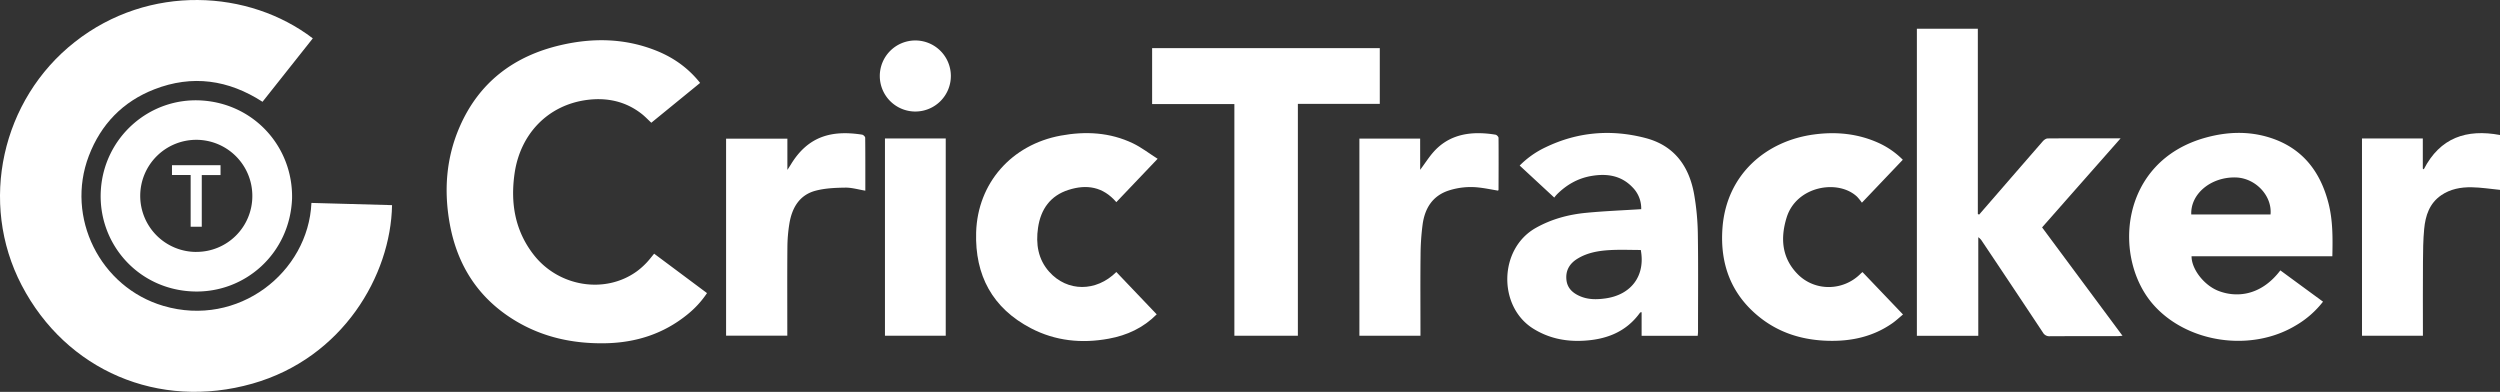
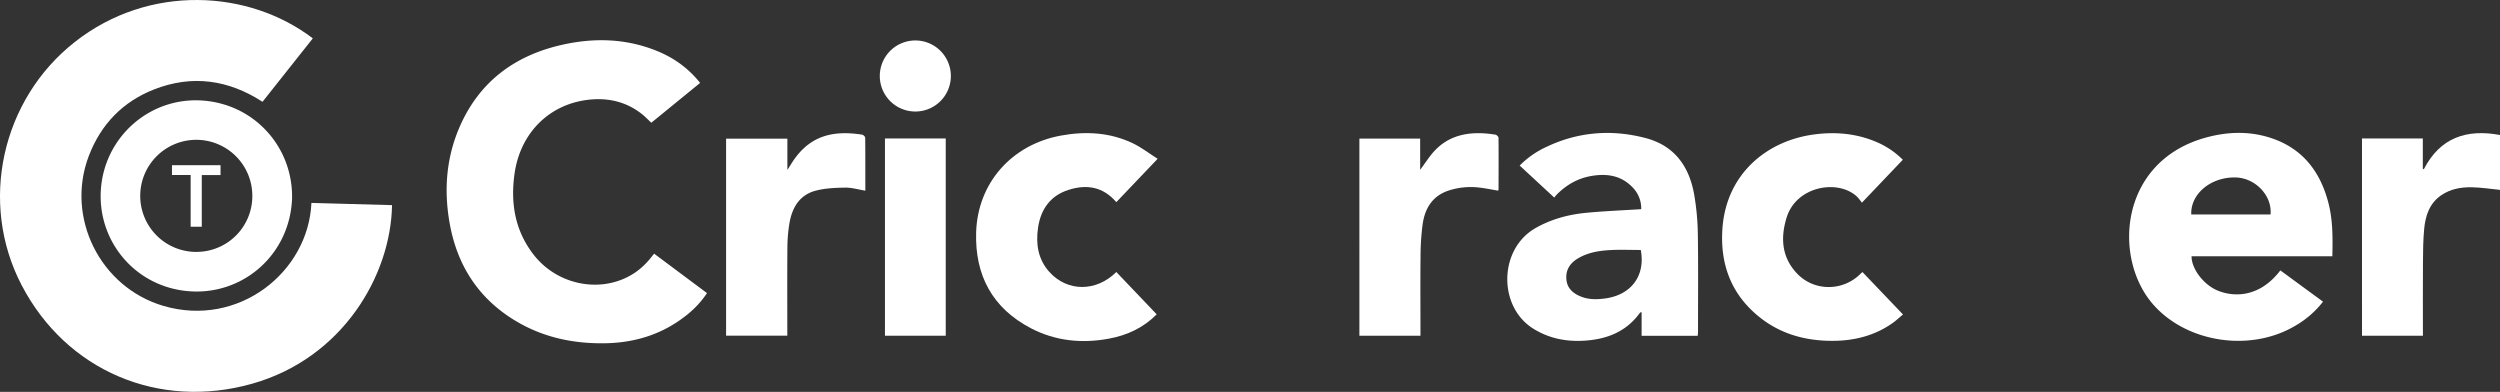
<svg xmlns="http://www.w3.org/2000/svg" viewBox="0 0 2620.21 410.68">
  <rect x="0" y="0" width="2620.21" height="410.68" fill="#333333" stroke="none" />
  <defs>
    <style>.cls-1{fill:#fff;}</style>
  </defs>
  <g id="Layer_2" data-name="Layer 2">
    <g id="Layer_1-2" data-name="Layer 1">
      <path class="cls-1" d="M733.78,86.9l-51.15,41.74c-3.46-3.21-6.54-6.48-10-9.22-16.8-13.2-36.26-17.35-57-14.74C574.7,109.86,545.26,140,539.29,182c-4.38,30.87.43,59.76,20,84.93,26.23,33.74,74.87,41.5,108.1,17.5a77.35,77.35,0,0,0,9.73-8.55c3-3.06,5.59-6.53,8.48-10L741,307.19a99.49,99.49,0,0,1-20.47,22.35c-25,20.35-54,29.6-85.9,30.21-33.82.65-65.86-6.19-95-23.9-38.13-23.17-60.25-57.49-68.18-100.94-6.39-34.95-3.93-69.39,10.41-102.2,20.34-46.54,56.8-74,105.62-85.37,34-7.93,67.72-7.34,100.56,5.85C705.93,60.39,721.27,71.18,733.78,86.9Z" />
-       <path class="cls-1" d="M2074.31,224.91l21.53-24.81q22.54-26,45.16-52c1.27-1.45,3.42-3,5.17-3,25-.2,50-.13,76.42-.13-27.82,31.54-54.89,62.25-82.31,93.36,27.94,37.66,55.82,75.24,84.28,113.58-2.55.19-4.11.4-5.67.4-23.49,0-47-.05-70.47.09a7.63,7.63,0,0,1-7.28-3.9q-31.71-47.84-63.66-95.52a14.4,14.4,0,0,0-4.07-4.36V351.92h-64.36V30.13h63.89v194.2Z" />
      <path class="cls-1" d="M2440.52,213.26c-8.42-33.11-27-57.64-60.39-68.64-22.64-7.45-45.72-6.64-68.44-.36-90.56,25-97.74,126.6-54.66,175.22,35.45,40,102.5,50,149.59,21.36a99.35,99.35,0,0,0,28.1-24.67l-22.42-16.42L2390,283.38c-21,27.69-47.26,28.44-65.07,21.42-14.93-5.87-28-22.69-28-36.18h147.57C2444.9,249.73,2445.11,231.32,2440.52,213.26Zm-60.81,11.5h-83.08c-.89-21.61,20.68-39.46,46.62-38.77C2363.86,186.55,2381.56,205.09,2379.71,224.76Z" />
-       <path class="cls-1" d="M1293.73,109.06h-86.21V50.44h238.61v58.41h-85.85V351.9h-66.55Z" />
      <path class="cls-1" d="M1779.48,245.42a263.82,263.82,0,0,0-3.86-41.62c-5.21-29.45-20.68-51.19-50.87-59.1-36-9.44-71.29-6.55-105,9.73a95.05,95.05,0,0,0-27,19.09L1629,207.09a34,34,0,0,1,2.92-3.5c9.93-9.86,21.62-16.61,35.48-19.07,16.59-2.94,31.94-.77,44.07,12.27a31.2,31.2,0,0,1,8.66,22.43c-19.63,1.26-38.75,2-57.77,3.84-18.49,1.78-36.23,6.54-52.66,15.78-39.12,22-39.75,82.58-2.69,105.63,15.54,9.67,32.48,13.4,50.51,12.73,24.74-.93,46.36-8.56,61.46-29.61.12-.18.54-.15,1.57-.41v24.75h58.79c.13-1.59.33-2.88.33-4.17C1779.65,313.64,1780,279.53,1779.48,245.42Zm-97,67.36c-8.85,1.23-17.57,1.36-26-2.14-7.79-3.25-13.74-8.31-14.72-17.25-1.06-9.75,3.2-17.08,11.39-22.14,10.33-6.39,22-8.42,33.81-9.11,10.87-.64,21.81-.14,32.72-.14C1724.71,288.79,1709.87,309,1682.52,312.78Z" />
      <path class="cls-1" d="M1994.3,167.44l-42.86,45a61.2,61.2,0,0,0-5-6.2c-19.79-18.76-63.65-11.4-73.9,21.75-6.63,21.45-5.18,42.06,11.24,59,18.16,18.78,48.29,18.28,66.54-.37.35-.35.75-.65,1.71-1.48l42.47,44.46c-3.85,3.19-7.29,6.46-11.14,9.15-20,14-42.6,19-66.63,18.44-26.33-.58-50.68-7.65-71.59-24-30.73-24.06-42.73-56.5-39.82-94.6,4.31-56.25,46.19-91,95.83-97.65,23.4-3.15,46.13-.94,67.83,8.89A85.82,85.82,0,0,1,1994.3,167.44Z" />
      <path class="cls-1" d="M1213.29,166.43,1170,211.86c-14-16.28-31.14-18.91-50.13-12.84s-29.06,20.22-31.9,39.58c-2.5,17-.07,33.12,11.74,46.3,18.91,21.11,49.21,21.18,70.29.18l42.32,44.38c-14.14,14.22-31.15,22-50.18,25.49-28.35,5.25-55.95,2.47-81.62-10.91-40.41-21.07-58.79-55.5-57.45-100.45,1.54-51.68,37.12-92,88.72-101.47,26-4.77,51.52-3.45,75.64,8.1C1196.26,154.46,1204.2,160.66,1213.29,166.43Z" />
      <path class="cls-1" d="M825.24,145.32v32.76c1.63-2.53,2.61-4,3.51-5.45,18.32-30.42,43.57-36.35,74.84-31.5,1.25.2,3.2,2.09,3.21,3.21.2,18.44.14,36.88.14,55.5-7.3-1.19-14.17-3.29-21-3.19-10.38.16-21.07.58-31,3.19-17.12,4.49-24.86,18-27.59,34.47a159.82,159.82,0,0,0-2.09,24.8c-.25,28.95-.1,57.89-.1,86.84v5.86H761V145.32Z" />
      <path class="cls-1" d="M1488.46,178c5.2-7,9.12-13.21,13.91-18.64,13.43-15.22,31-20.48,50.73-19.7a109.92,109.92,0,0,1,14.37,1.52c1.23.21,3.1,2.13,3.11,3.28.16,18.13.08,36.27,0,54.41,0,.28-.29.56-.49.93-6.66-1.11-13.31-2.51-20-3.25a75,75,0,0,0-31.58,3.09c-17.09,5.55-25.07,18.6-27.45,35.32a256.36,256.36,0,0,0-2.2,32.78c-.31,26.12-.1,52.25-.1,78.37v5.76h-64V145.3h63.67Z" />
      <path class="cls-1" d="M2475.56,145.09h63.75v31.64l1,.76c17.13-33.32,44.88-42.51,79.92-36V199c-10-1-19.86-2.56-29.77-2.73-11.23-.19-22.3,1.82-31.86,8.37-12.34,8.46-16.55,21.4-17.86,35.29-1.1,11.57-1.19,23.24-1.27,34.87-.18,23.8-.06,47.59-.06,71.39v5.68h-63.83Z" />
      <path class="cls-1" d="M927.51,145.12h63.7V351.86h-63.7Z" />
      <path class="cls-1" d="M996.58,79.41a37.24,37.24,0,1,1-37.18-37A37.23,37.23,0,0,1,996.58,79.41Z" />
      <path class="cls-1" d="M327.84,40.21l-52.69,66.47C239.38,83.6,201.51,78.13,161.76,93.61c-33,12.86-55.93,36.55-68.62,69.67-24.73,64.5,11.73,137.83,78.17,157.34,78.44,23,151.86-35.16,155.09-107.94L410.9,215c-1.25,73.72-51.77,160.2-146.28,187.07C166.26,430,69.31,388.38,22.67,298.89-22.44,212.33,1.62,104.31,78.41,44,156.23-17.21,261.05-10.83,327.84,40.21Z" />
      <path class="cls-1" d="M180.25,183.38h19.57v54.24h11.65V183.49h19.67V173.11H180.25Z" />
      <path class="cls-1" d="M211.71,105.34c-54.85-3.58-102.44,38.26-106,93.72-3.59,55.8,38.85,104.66,97.35,106.43,54.09,1.64,100.88-40,103.05-97.54C307.1,154.11,266.58,108.92,211.71,105.34Zm-6,158.7a58.75,58.75,0,1,1,58.76-58.42A58.51,58.51,0,0,1,205.74,264Z" />
    </g>
  </g>
</svg>